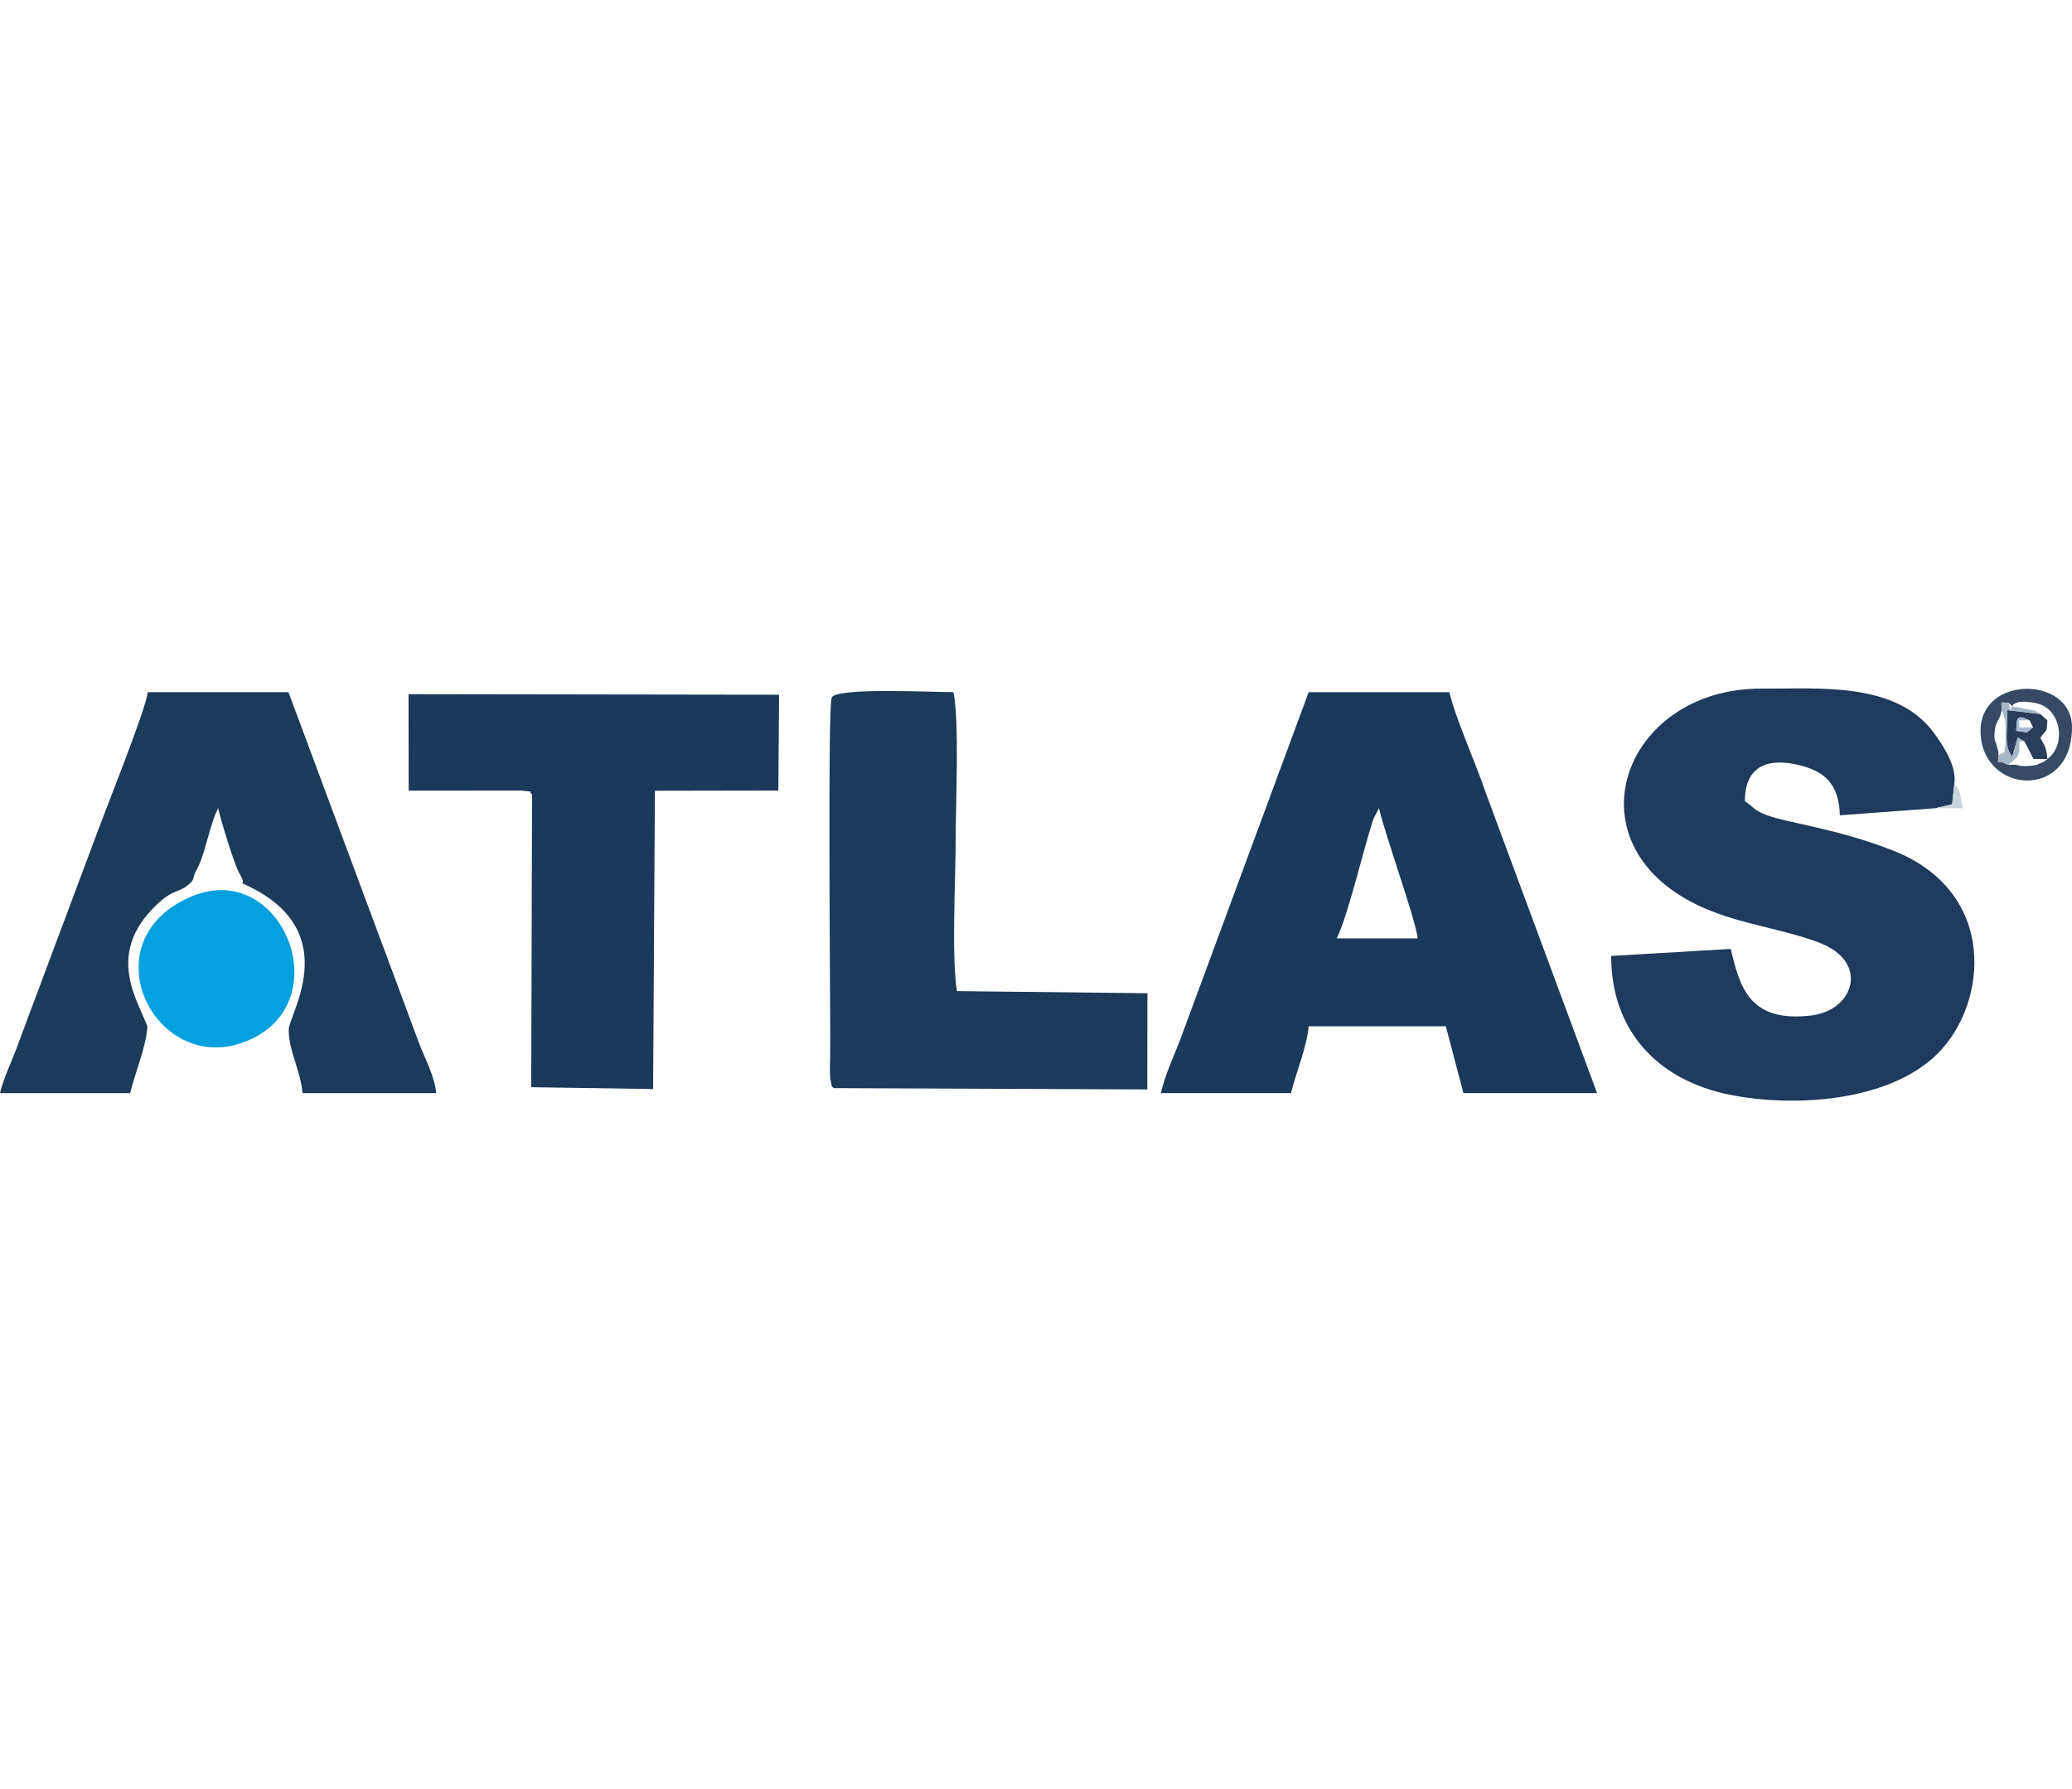
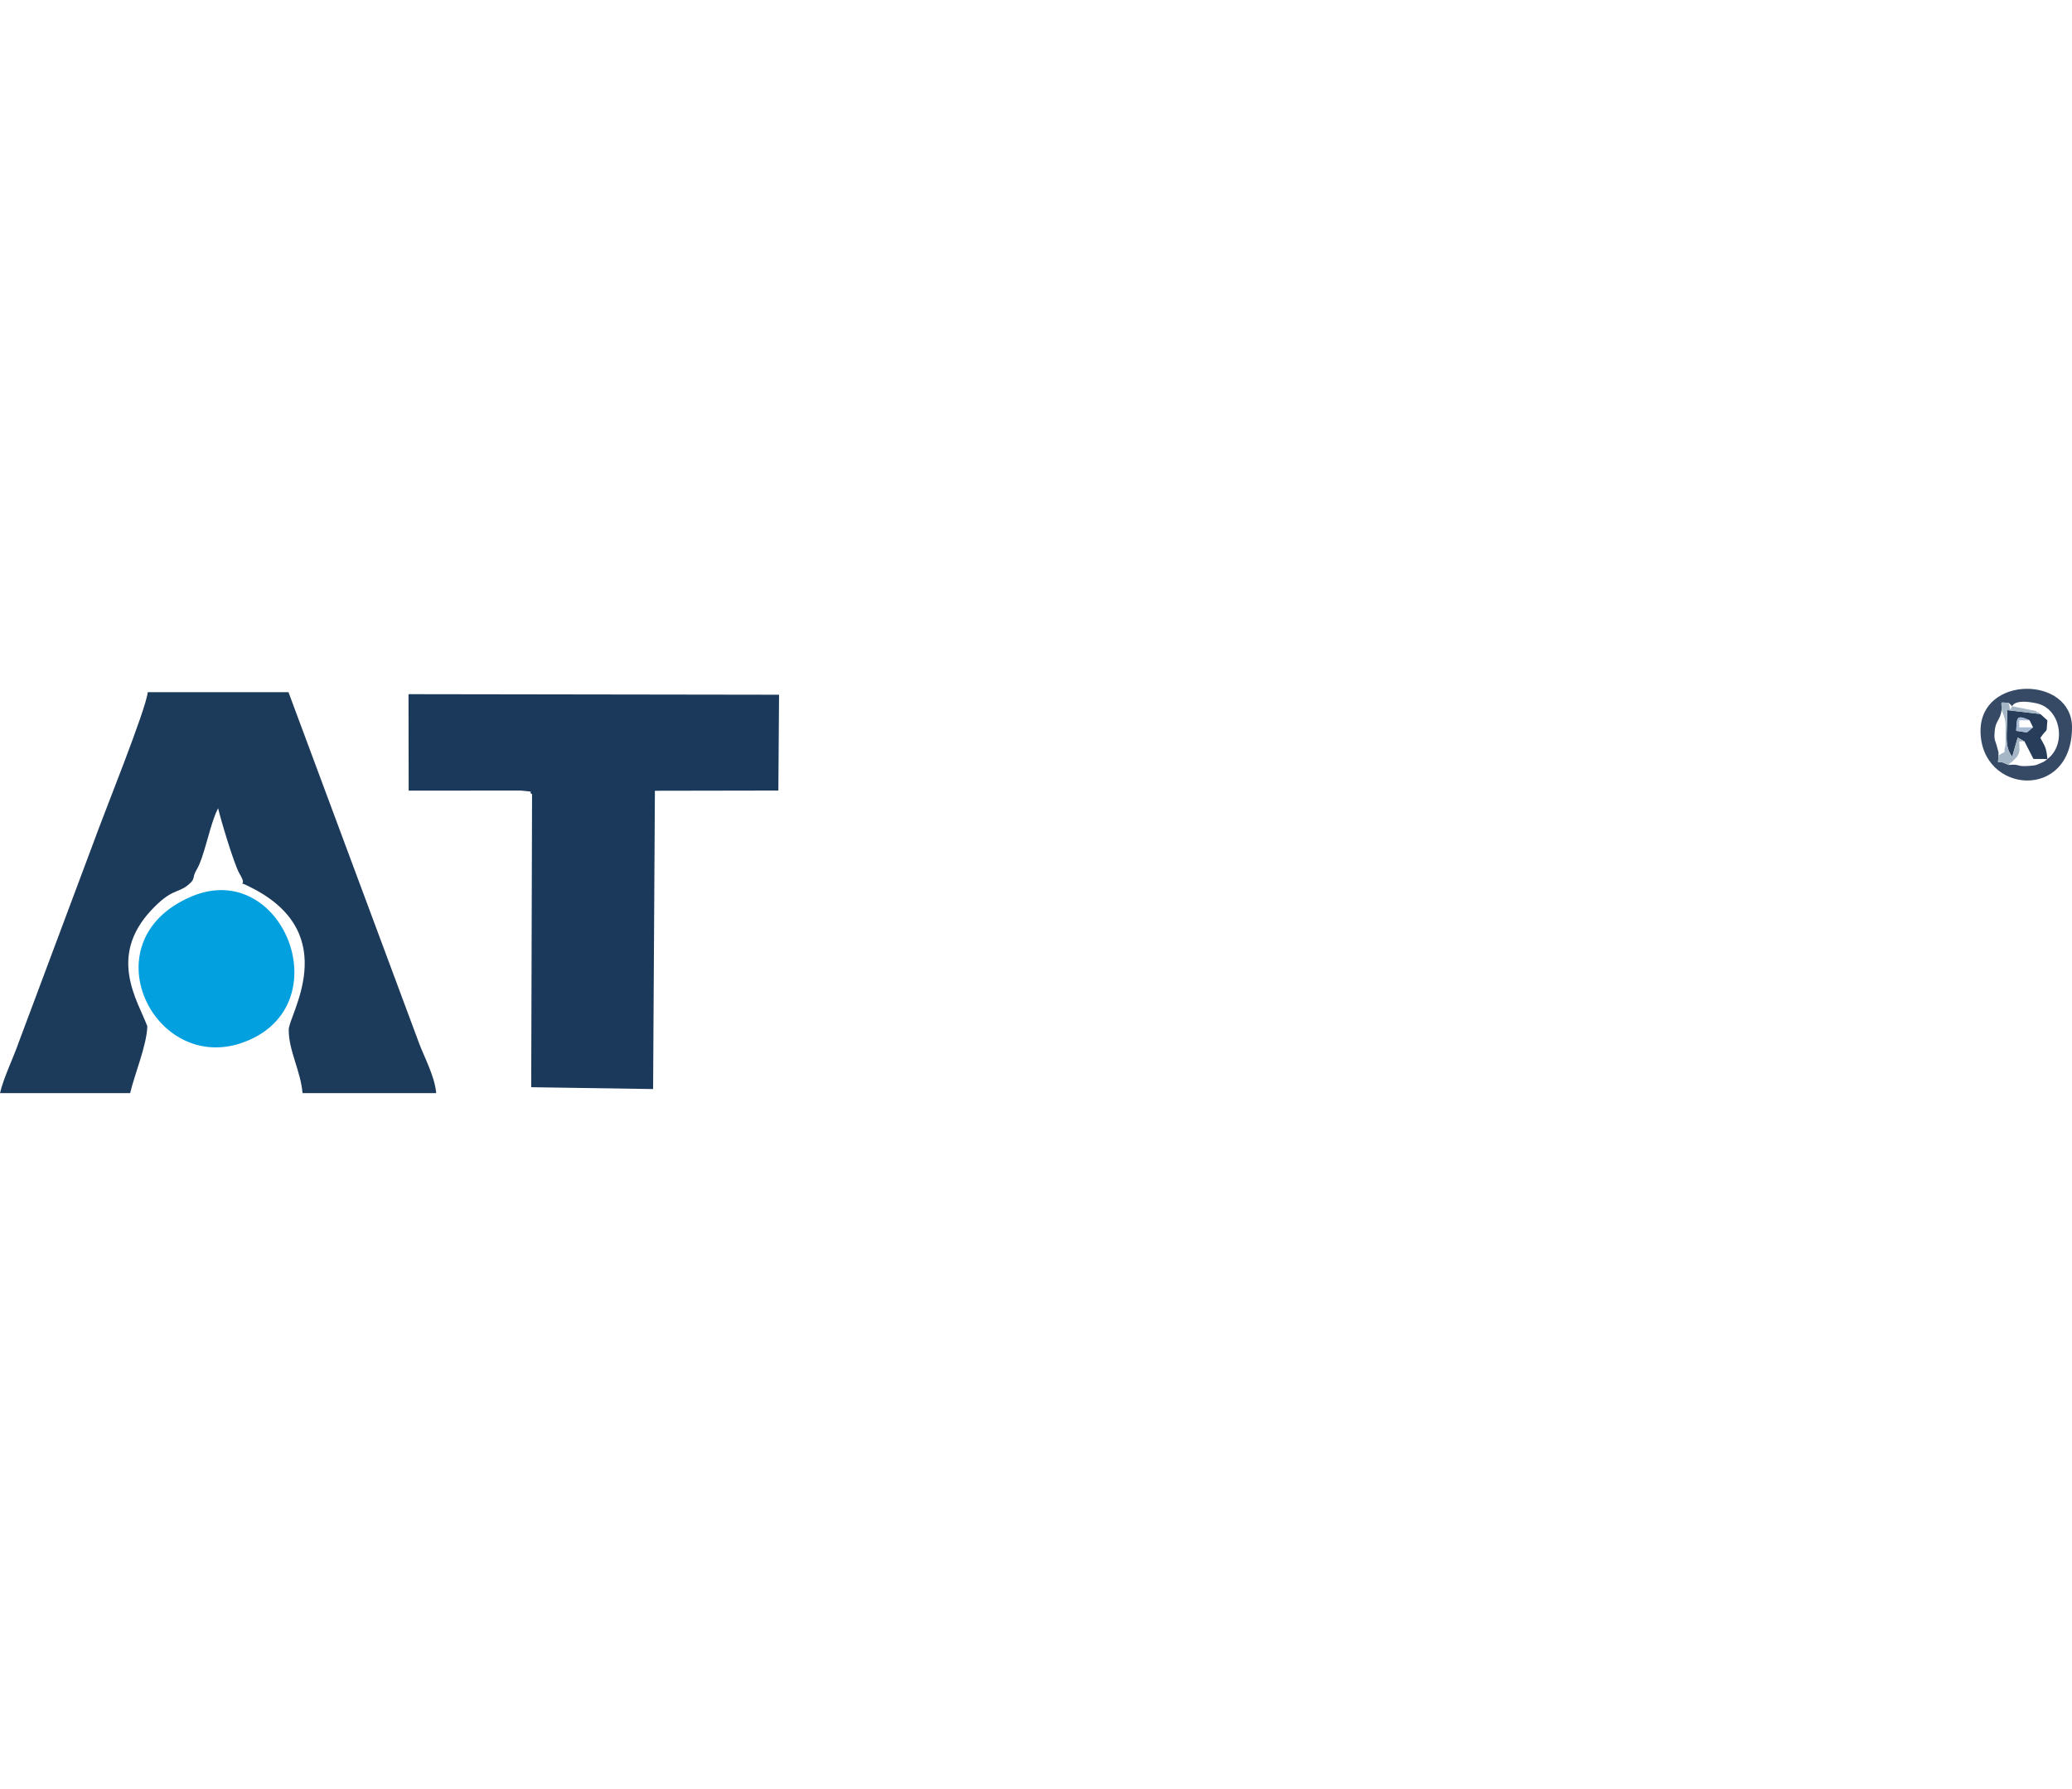
<svg xmlns="http://www.w3.org/2000/svg" baseProfile="tiny" viewBox="0 0 220 190" width="220" height="190">
  <rect x="0" y="0" width="220" height="190" fill="#fff" />
  <svg xml:space="preserve" fill-rule="evenodd" clip-rule="evenodd" image-rendering="optimizeQuality" shape-rendering="geometricPrecision" text-rendering="geometricPrecision" viewBox="0 0 680.92 135.52">
    <defs>
      <style>
    .fil3 {fill:#02A0DF}
    .fil1 {fill:#1B3A5B}
    .fil2 {fill:#1C3A59}
    .fil0 {fill:#1E3A5C}
    .fil5 {fill:#273D59}
    .fil4 {fill:#364A65}
    .fil6 {fill:#A5B6C6}
    .fil8 {fill:#A6BBD3}
    .fil7 {fill:#C8D3DA}
   </style>
    </defs>
    <g id="Vrstva_x0020_1">
-       <path d="m635.98 39.39 5.55-1.29.71-6.8c.92-5.76-3.84-12.64-6.37-16.22C623.52-2.39 597.76.19 579.17.07c-46.37-.29-64.9 52.32-18.99 72.21 12.25 5.3 25.09 6.63 37.37 11.18 17.07 6.31 11.78 22.37-2.29 24.05-20.15 2.4-23.46-8.94-26.48-21.87l-39.3 2.31c0 24.91 15.61 40.87 38.81 45.58 21.15 4.3 52.49 2.4 68.45-13.46 16.62-16.53 19.94-53.24-14.76-66.82-18.73-7.33-34.32-8.9-41.53-11.65-4.22-1.61-3.75-2.32-7.04-4.52 0-10.83 6.61-14.21 16.67-12.13 9.37 1.94 14.31 6.33 14.54 16.76l31.36-2.32z" class="fil0" />
-       <path d="M453.18 39.39c2.14 9.21 12.25 37.18 12.71 42.78H439.3c3.65-7.6 8.37-27.5 11.38-37.18.52-1.66.31-1.15.9-2.57l1.6-3.03zm-71.68 93.65h42.77c1.56-6.66 5.21-15.05 5.79-21.97h45.08l5.78 21.97h43.93l-36.57-98.7c-3.33-9.88-9.99-24.56-11.98-33.1h-46.24l-42.43 114.8c-2.32 5.94-4.66 10.67-6.13 17z" class="fil1" />
      <path d="M48.42 111.07c-3.15-8.42-13.06-22.81 1.29-38.16 6.55-7 8.59-5.57 11.78-8.04 3.13-2.42 1.3-2.27 3.25-5.5 2.15-3.66 3.76-12.06 5.87-17.58.09-.25.24-.59.33-.82l.74-1.58c.92 3.97 5.11 17.93 6.93 21.34 3.66 5.95-2.7 1.23 4.72 5.13 29.29 15.37 11.36 41.76 11.56 46.37-.07 6.72 3.93 13.53 4.53 20.81h43.93c-.45-5.47-3.94-11.86-5.61-16.36L94.8 1.24H48.55c-.45 5.43-14.7 40.66-17.77 49.28L6.23 116.14c-1.93 5.54-5.02 11.72-6.23 16.9h42.77c1.46-6.25 5.44-15.65 5.65-21.97z" class="fil2" />
      <path d="m174.85 34.77-.28 96.32 40.06.61.59-98.05 40.57-.07.23-31.5-121.77-.18.05 31.71 36.86-.03c5.67.56 1.93.2 3.69 1.19z" class="fil1" />
-       <path d="m273.99 131.39 103.04.43.04-31.62-62.59-.69c-1.84-11.52-.42-36.65-.42-49.71 0-10.65 1.28-40.14-.76-48.56-7.58 0-37.95-1.56-39.94 1.69-1.39 2.28-.53 94.29-.53 108.14 0 3.48.02 6.96-.02 10.44-.02 1.5-.14 4.45-.02 5.81.22 2.43-.19-.11.27 1.92.73 3.23-.25.79.93 2.15z" class="fil2" />
      <path d="M62.93 68.4c-34.24 14.49-12.25 58.9 17.29 47.86 32.03-11.96 12.7-60.56-17.29-47.86z" class="fil3" />
      <path d="M657.81 7.03c0-3.08-.77-2.31 2.3-2.31l1.16 1.15c.02-.02.56-2.51 7.87-1 8.29 1.7 9.99 13.72 3.69 18.34-.84.58-.51.67-2.15 1.34-1.64.66-1.35.74-3.72.92-4.72.36-2.82-.69-6.85-.31l-2.17-.89c-1.98 0-1.18.36-1.18-2.22.01-2.02.1-.34-.54-3.07-.42-1.82-1.01-1.71-.71-4.91.32-3.62 1.75-3.33 2.3-7.04zm-6.95 6.93c0 20.66 30.06 23.24 30.06-1.15 0-16.92-30.06-17.26-30.06 1.15z" class="fil4" />
      <path d="m666.99 10.49 1.12 2.32c-2.86 2.23-.89 1.66-5.52 1.14.22-4.6.1-5.33 4.4-3.46zm-1.69 6.94 2.95 5.76 4.58.02c-.33-3.93-.88-4.23-2.31-6.94 2.47-3.69 1.9-.81 2.31-5.78l-2.31-2.06-10.9-1.29c.11 7.99-1.14 11.66 1.65 15.32l1.81-6.3 2.22 1.27z" class="fil5" />
      <path d="M656.76 22.05c0 2.58-.8 2.22 1.18 2.22l2.17.89c.23-.26.64-.92.76-.7l2-1.99c1.16-2.03.71-2.4.71-5.04h1.72l-2.22-1.27-1.81 6.3c-2.79-3.66-1.54-7.33-1.65-15.32l10.9 1.29c-.24-.18-.6-.76-.73-.53-.13.24-.57-.39-.76-.48l-7.76-1.55c-1.22 2.01-.38 1.42-1.16-1.15-3.07 0-2.3-.77-2.3 2.31 1.49 3.85 1.26 3.56 1.27 8.13 0 .41.02 3.26-.03 3.48-.88 3.84.65 1.36-2.29 3.41z" class="fil6" />
-       <path d="M635.98 39.39h9.1c-1.13-4.86-.61-5.68-2.84-8.09l-.71 6.8-5.55 1.29z" class="fil7" />
      <path d="M668.11 12.81h-4.53v-2.32h3.41c-4.3-1.87-4.18-1.14-4.4 3.46 4.63.52 2.66 1.09 5.52-1.14z" class="fil8" />
    </g>
  </svg>
</svg>